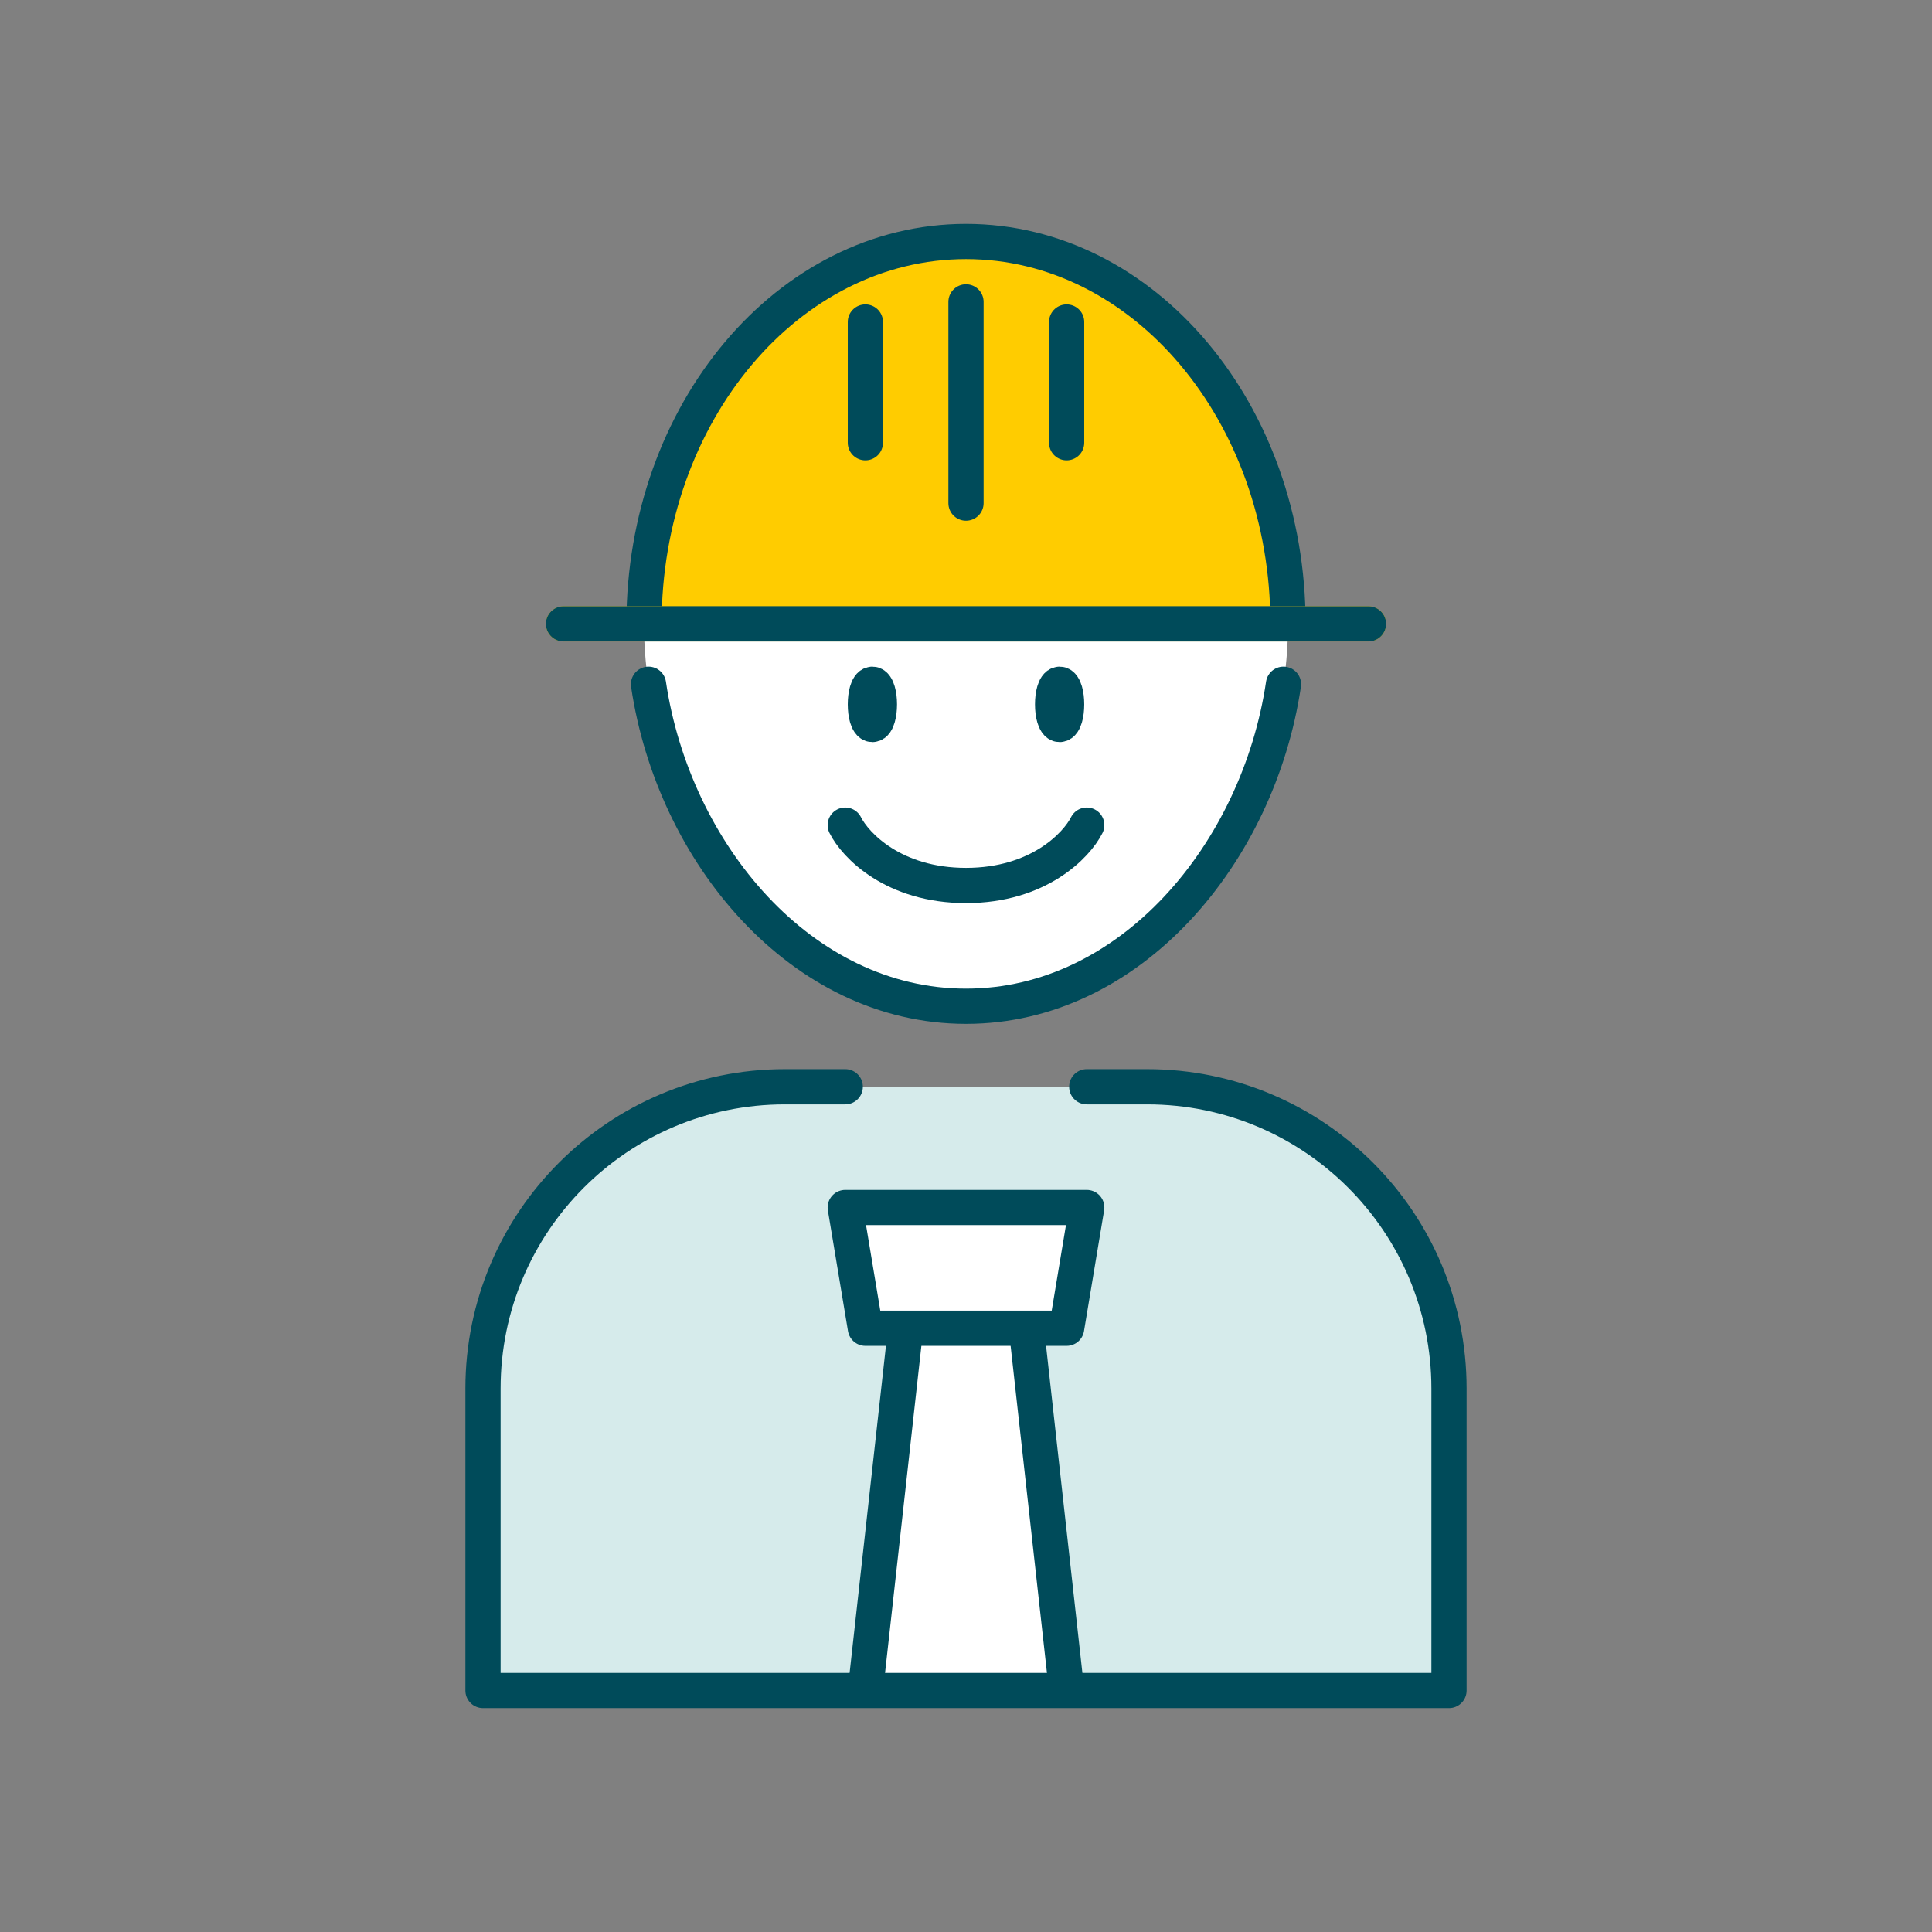
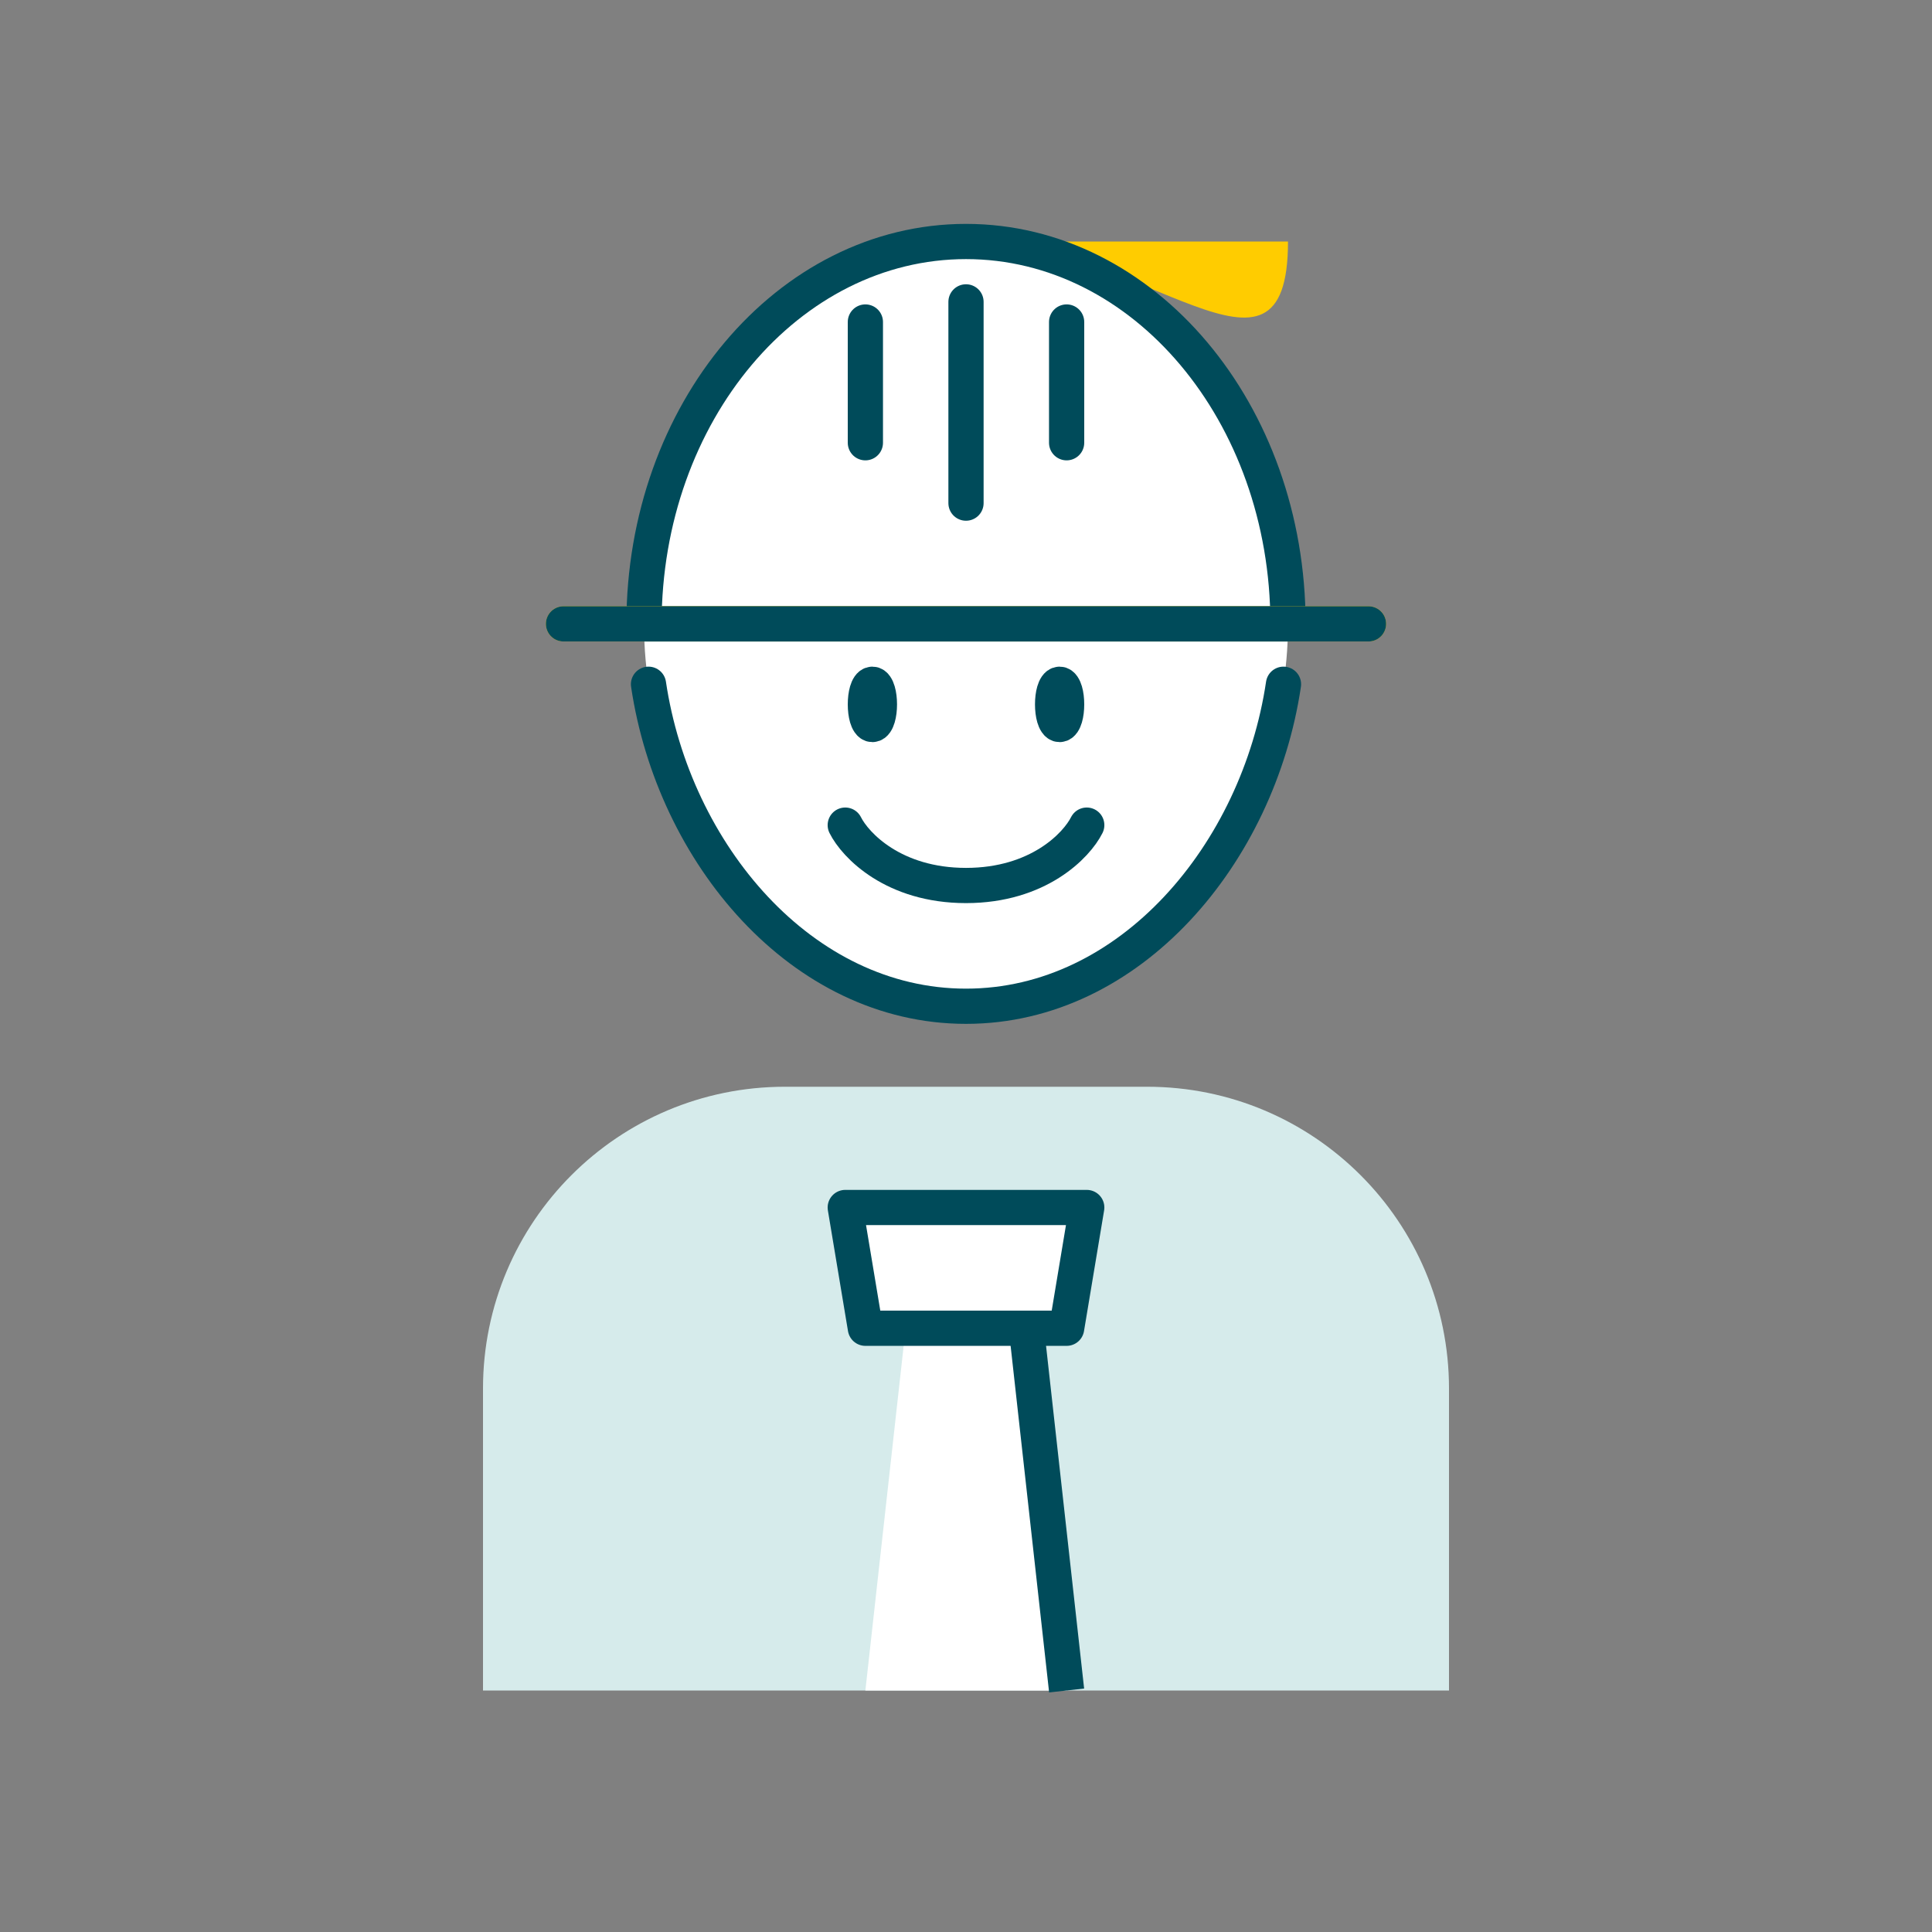
<svg xmlns="http://www.w3.org/2000/svg" width="96" height="96" viewBox="0 0 96 96" fill="none">
  <rect x="0" y="0" width="96" height="96" fill="#808080" stroke="none" />
  <path d="M32 31C32 40.5 38.857 50 48 50C57.143 50 64 40.5 64 31C64 21.5 57.143 12 48 12C38.857 12 32 21.5 32 31Z" fill="white" />
-   <path d="M72 69C72 60.716 65.284 54 57 54H39C30.716 54 24 60.716 24 69V84H72V69Z" fill="white" />
  <path d="M72 69C72 60.716 65.284 54 57 54H39C30.716 54 24 60.716 24 69V84H72V69Z" fill="#D6EBEB" />
  <path d="M52.652 34C52.525 34 52.435 34.173 52.384 34.346C52.331 34.526 52.303 34.757 52.303 35C52.303 35.243 52.331 35.474 52.384 35.654C52.435 35.827 52.525 36 52.652 36C52.778 36 52.868 35.827 52.919 35.654C52.972 35.474 53 35.243 53 35C53 34.757 52.972 34.526 52.919 34.346C52.868 34.173 52.778 34 52.652 34Z" fill="#004B5A" stroke="#004B5A" stroke-width="1.75" />
  <path d="M43.349 34C43.222 34 43.132 34.173 43.081 34.346C43.029 34.526 43 34.757 43 35C43 35.243 43.029 35.474 43.081 35.654C43.132 35.827 43.222 36 43.349 36C43.476 36 43.565 35.827 43.616 35.654C43.669 35.474 43.698 35.243 43.698 35C43.698 34.757 43.669 34.526 43.616 34.346C43.565 34.173 43.476 34 43.349 34Z" fill="#004B5A" stroke="#004B5A" stroke-width="1.75" />
  <path d="M43 66L42 60H54L53 66H51L53 84H43L45 66H43Z" fill="white" />
  <path d="M43 66H53L54 60H48H42L43 66Z" stroke="#004B5A" stroke-width="1.75" stroke-linecap="round" stroke-linejoin="round" />
-   <path d="M45 66L43 84" stroke="#004B5A" stroke-width="1.75" />
  <path d="M51 66L53 84" stroke="#004B5A" stroke-width="1.75" />
  <path d="M32.224 34C33.474 42.401 39.823 50 48 50C56.177 50 62.526 42.401 63.776 34" stroke="#004B5A" stroke-width="1.75" stroke-linecap="round" stroke-linejoin="round" />
-   <path d="M42 54H39C30.716 54 24 60.716 24 69V84H72V69C72 60.716 65.284 54 57 54H54" stroke="#004B5A" stroke-width="1.75" stroke-linecap="round" stroke-linejoin="round" />
  <path d="M42 41C42.5 42 44.4 44 48 44C51.6 44 53.5 42 54 41" stroke="#004B5A" stroke-width="1.75" stroke-linecap="round" />
-   <path d="M48 12C39.163 12 32 20.507 32 31H64C64 20.507 56.837 12 48 12Z" fill="#FFCC00" />
+   <path d="M48 12H64C64 20.507 56.837 12 48 12Z" fill="#FFCC00" />
  <path d="M48 12C39.163 12 32 20.507 32 31H64C64 20.507 56.837 12 48 12Z" stroke="#004B5A" stroke-width="1.75" stroke-linejoin="round" />
  <path d="M28 31H68" stroke="#FFCC00" stroke-width="1.75" stroke-linecap="round" />
  <path d="M28 31H68" stroke="#004B5A" stroke-width="1.75" stroke-linecap="round" />
  <path d="M48 15V25" stroke="#004B5A" stroke-width="1.75" stroke-linecap="round" />
  <path d="M43 16V22" stroke="#004B5A" stroke-width="1.75" stroke-linecap="round" />
  <path d="M53 16V22" stroke="#004B5A" stroke-width="1.75" stroke-linecap="round" />
</svg>